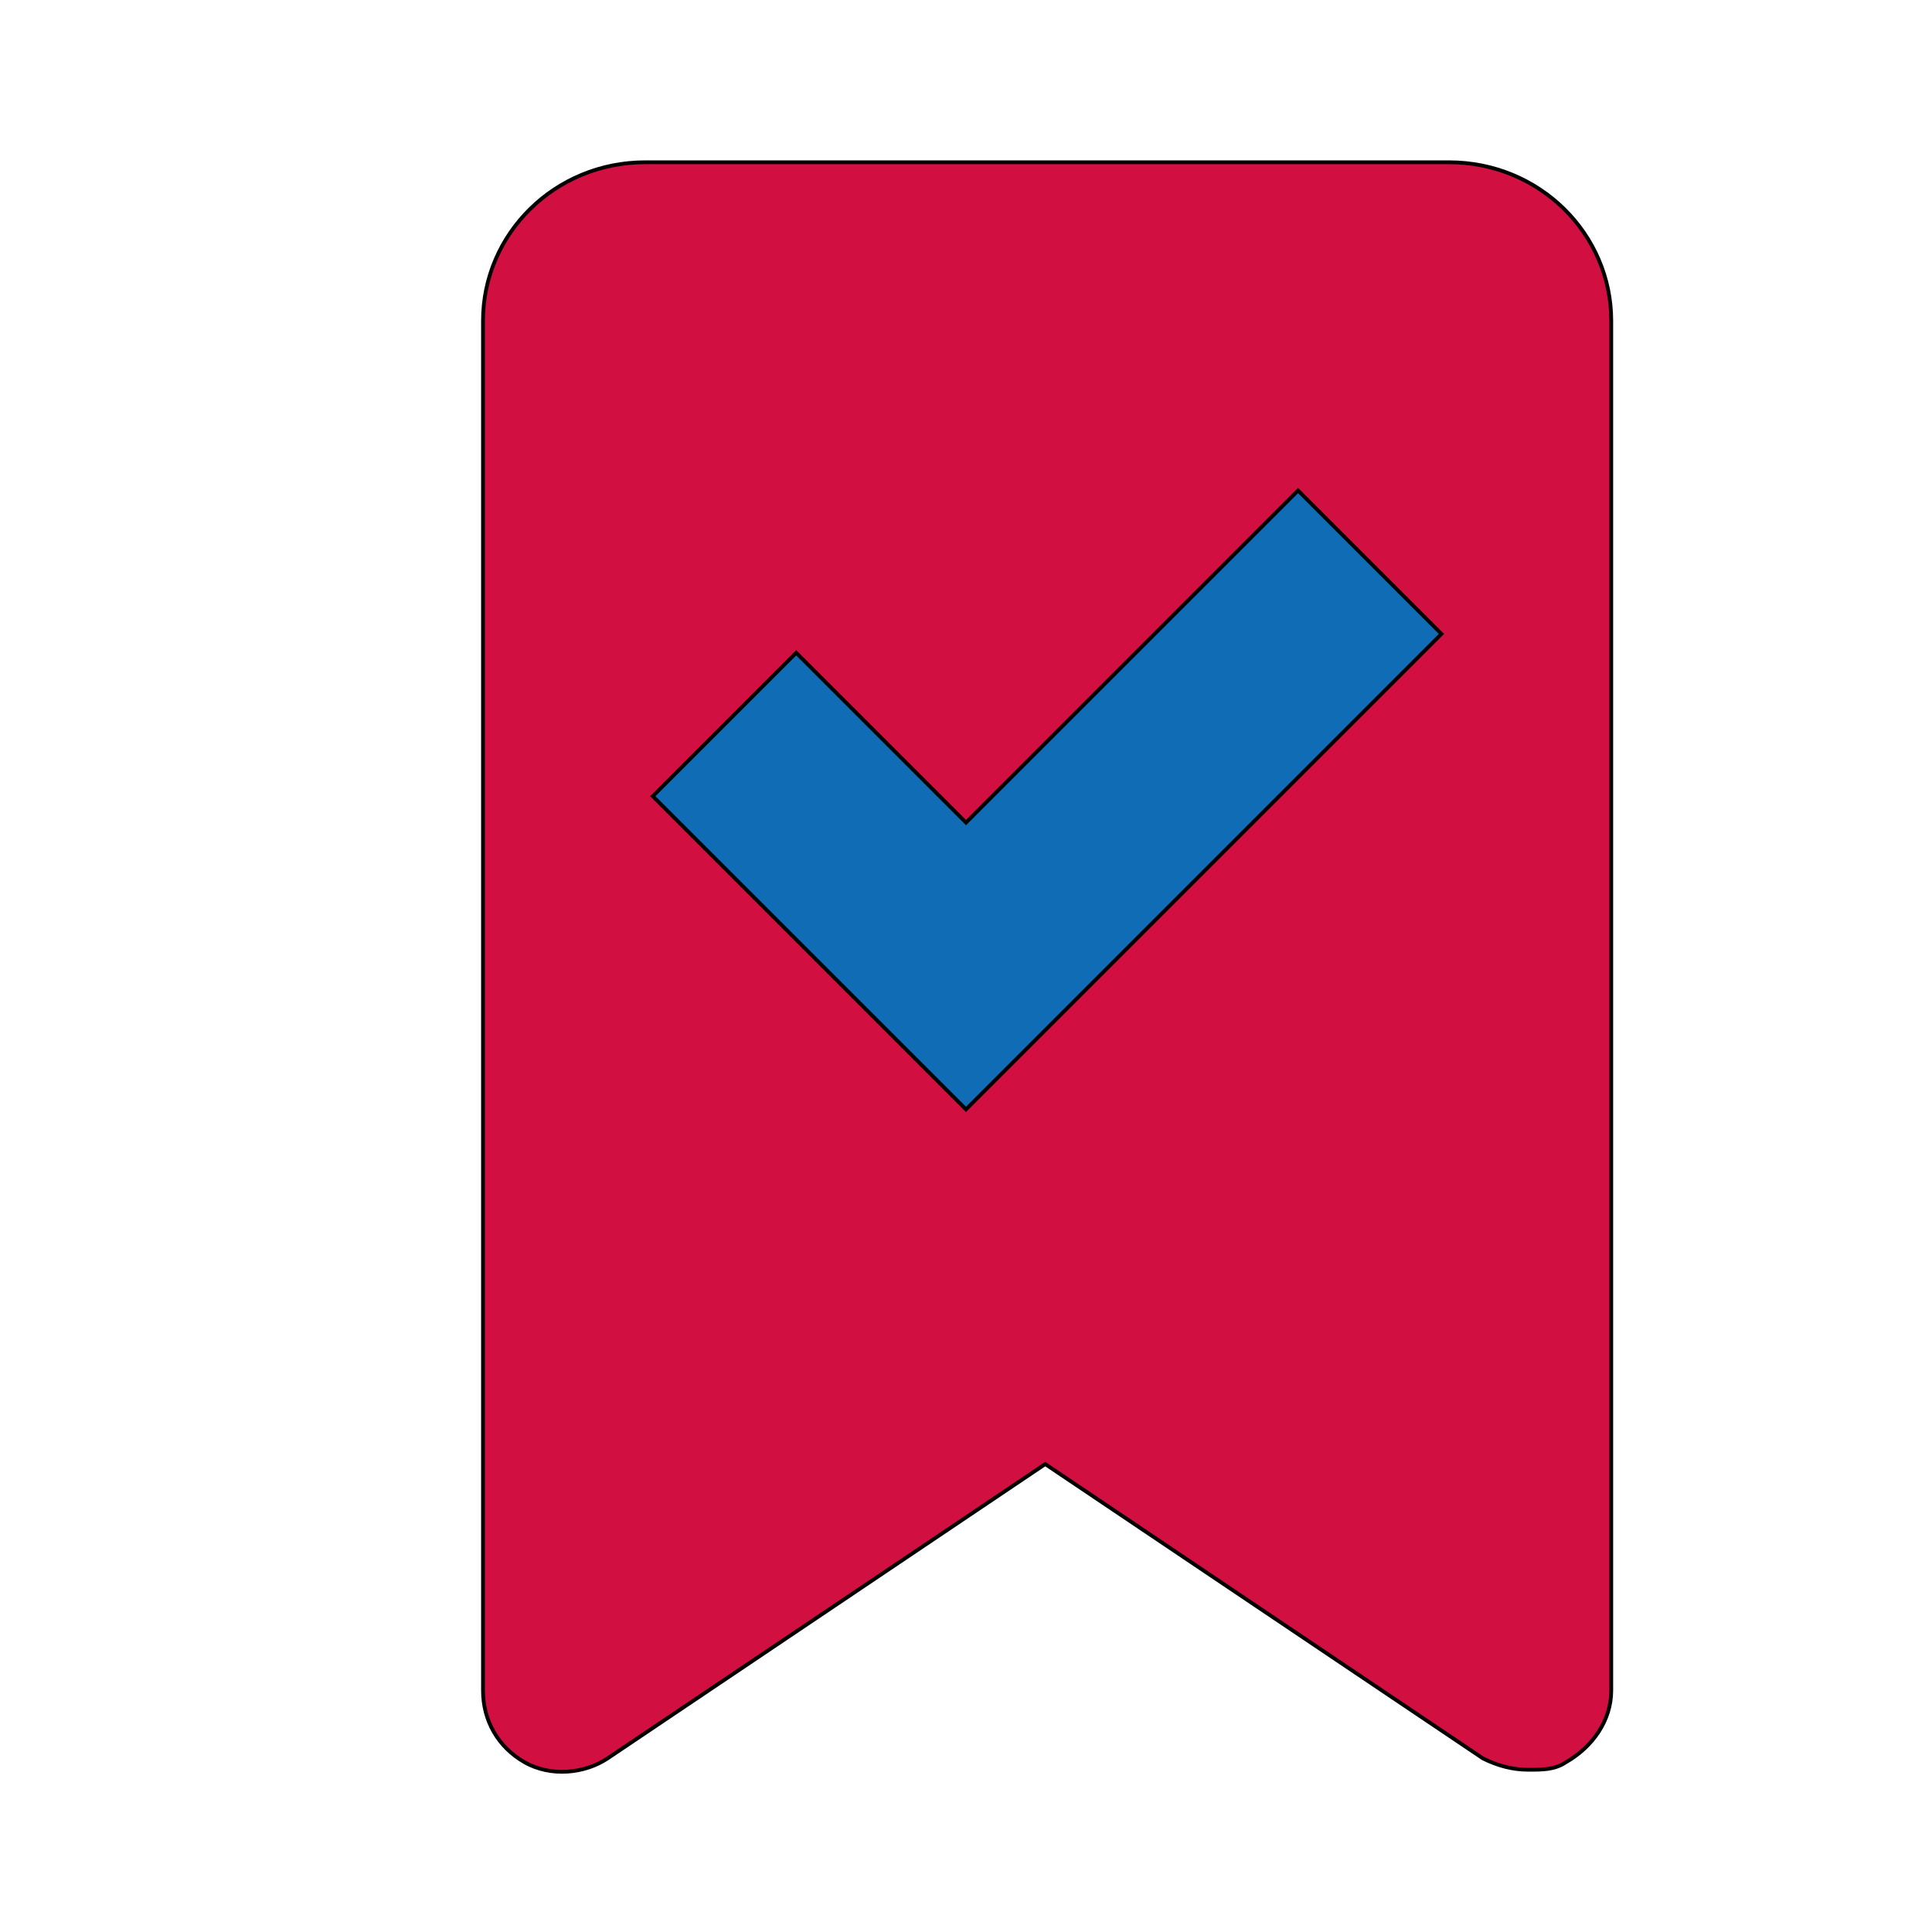
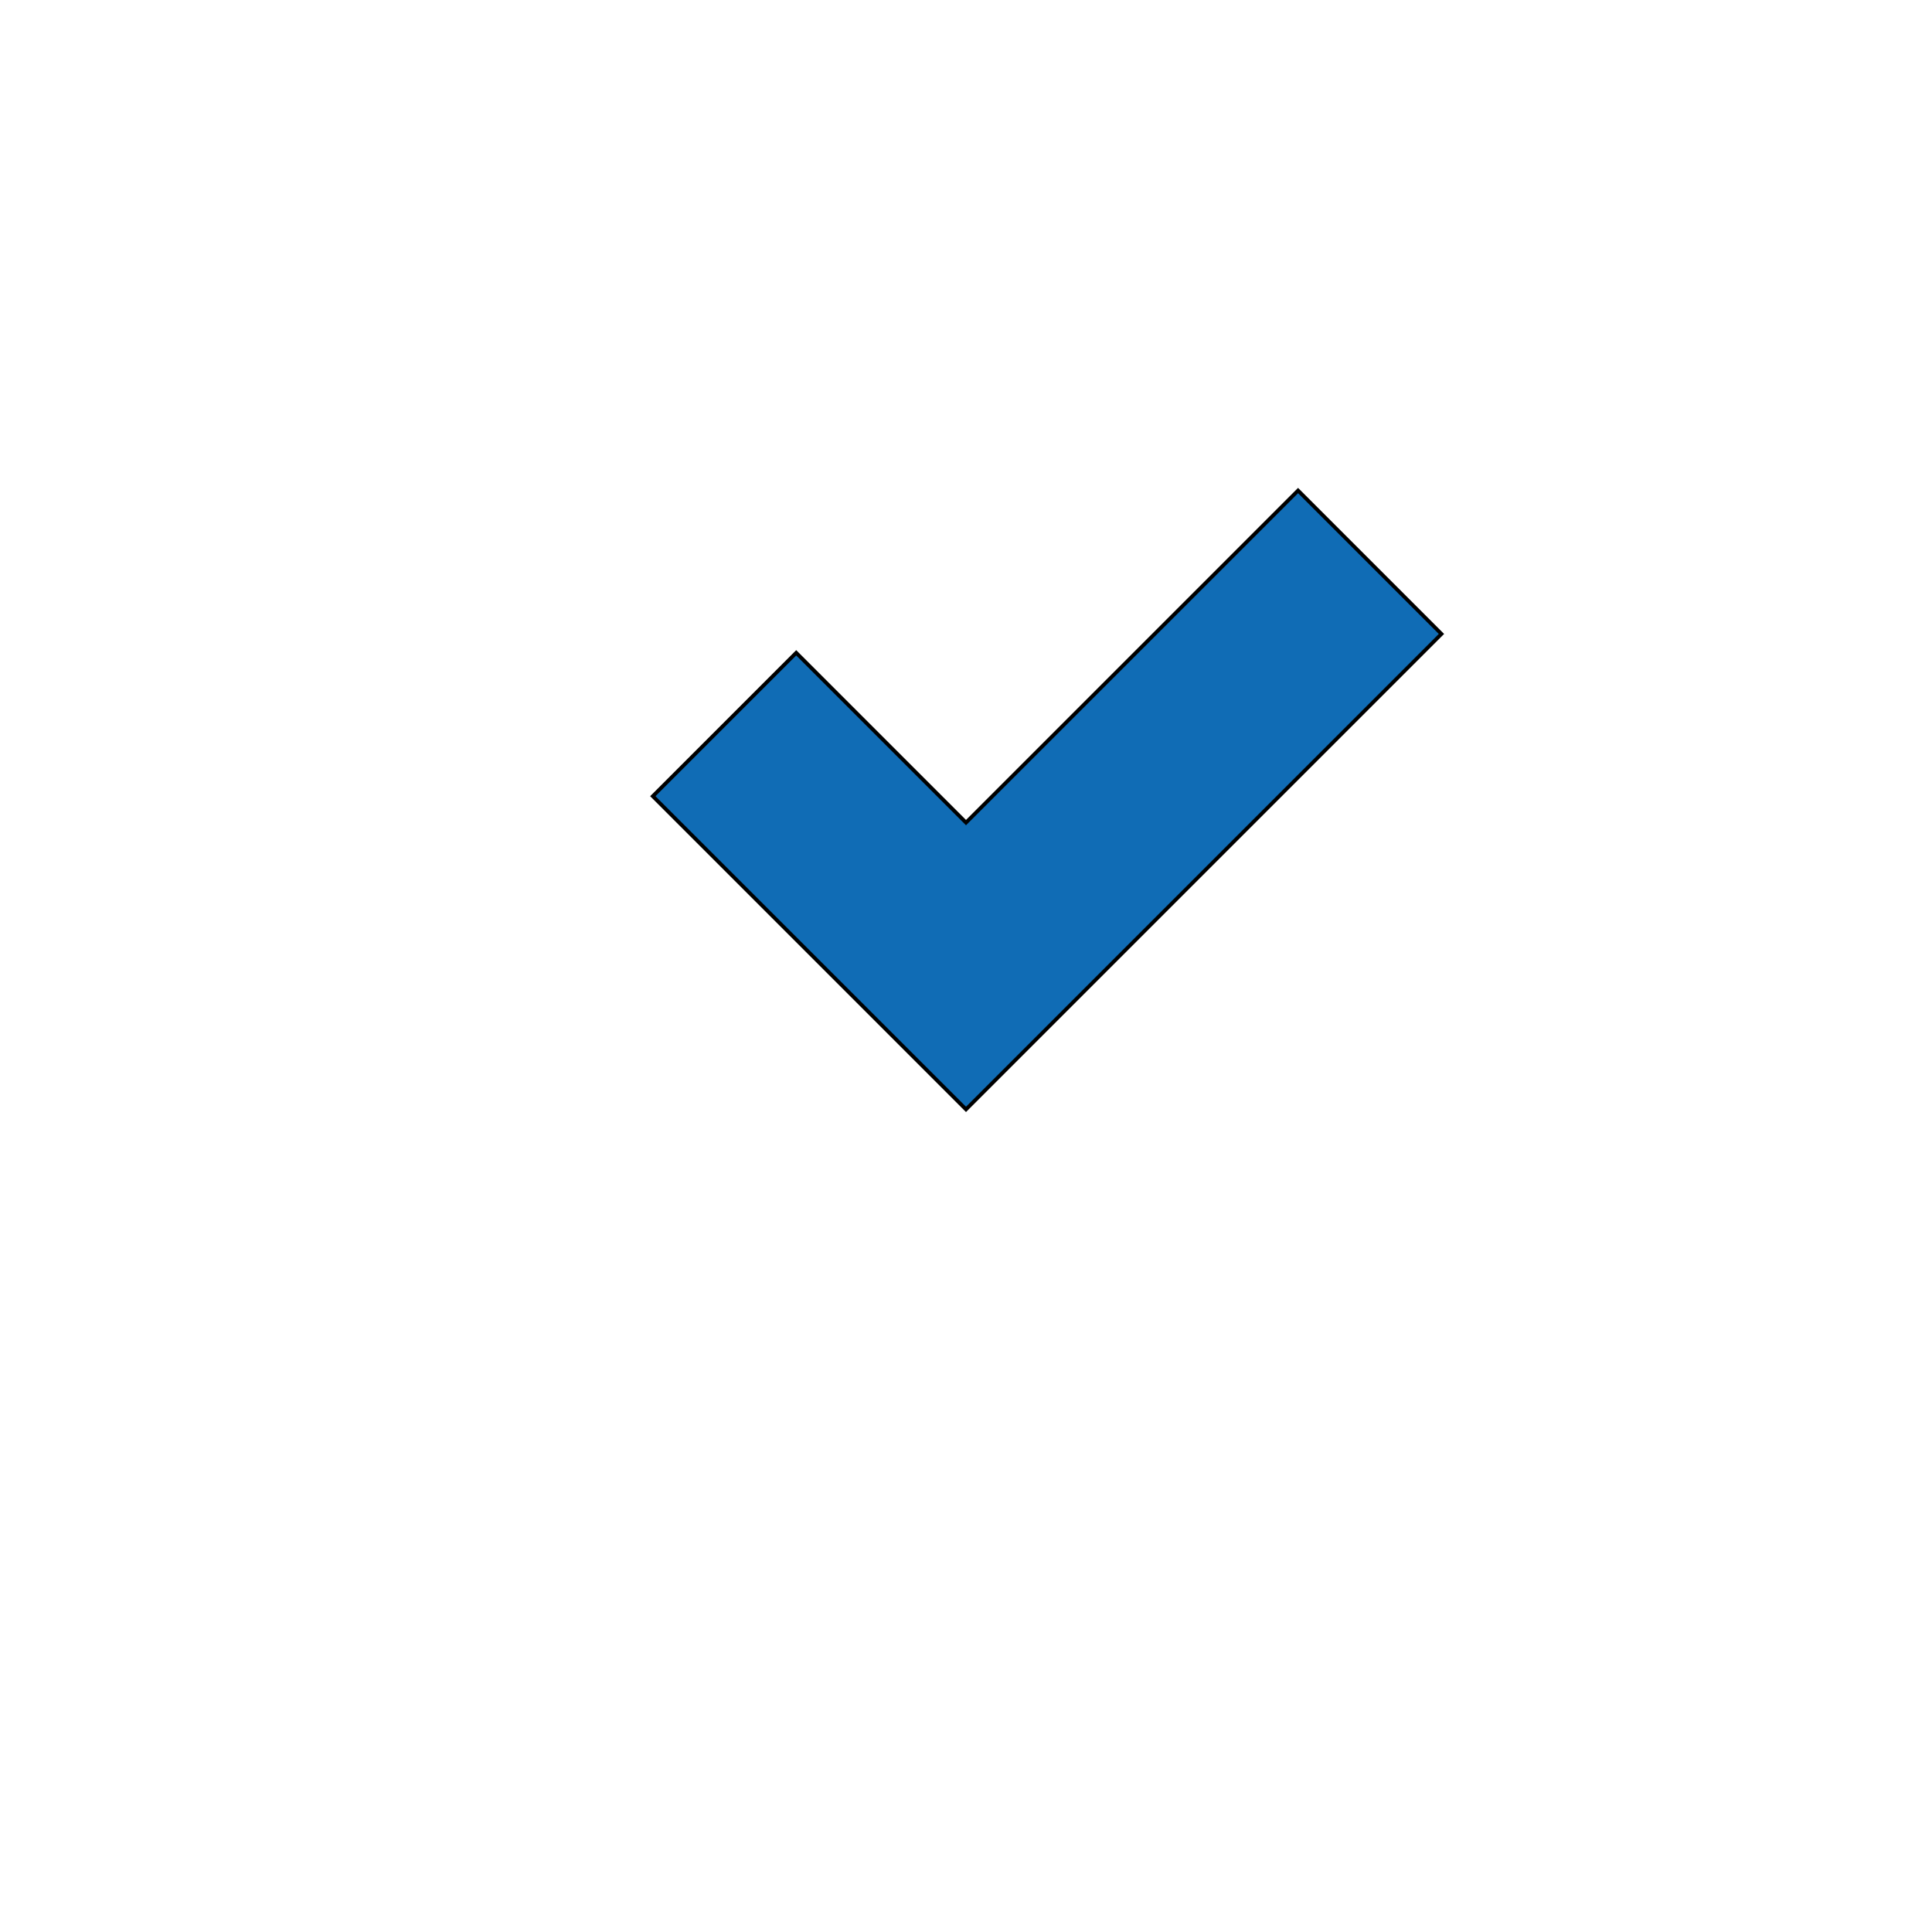
<svg xmlns="http://www.w3.org/2000/svg" id="th_ara_rewards-banner-check" width="100%" height="100%" version="1.1" preserveAspectRatio="xMidYMin slice" data-uid="ara_rewards-banner-check" data-keyword="ara_rewards-banner-check" viewBox="0 0 512 512" data-colors="[&quot;#D10F41&quot;,&quot;#D10F41&quot;,&quot;#106CB5&quot;]">
  <defs id="SvgjsDefs2870" fill="#d10f41" />
-   <path id="th_ara_rewards-banner-check_0" d="M384 43L171 43C147 43 128 62 128 85L128 448C128 456 132 463 139 467C146 471 155 470 161 466L277 388L393 466C397 468 401 469 405 469C409 469 412 469 415 467C422 463 427 456 427 448L427 85C427 62 408 43 384 43Z " fill-rule="evenodd" fill="#d10f41" stroke-width="1" stroke="#000000" />
  <path id="th_ara_rewards-banner-check_1" d="M256 294L173 211L211 173L256 218L344 130L382 168Z " fill-rule="evenodd" fill="#106cb5" stroke-width="1" stroke="#000000" />
</svg>